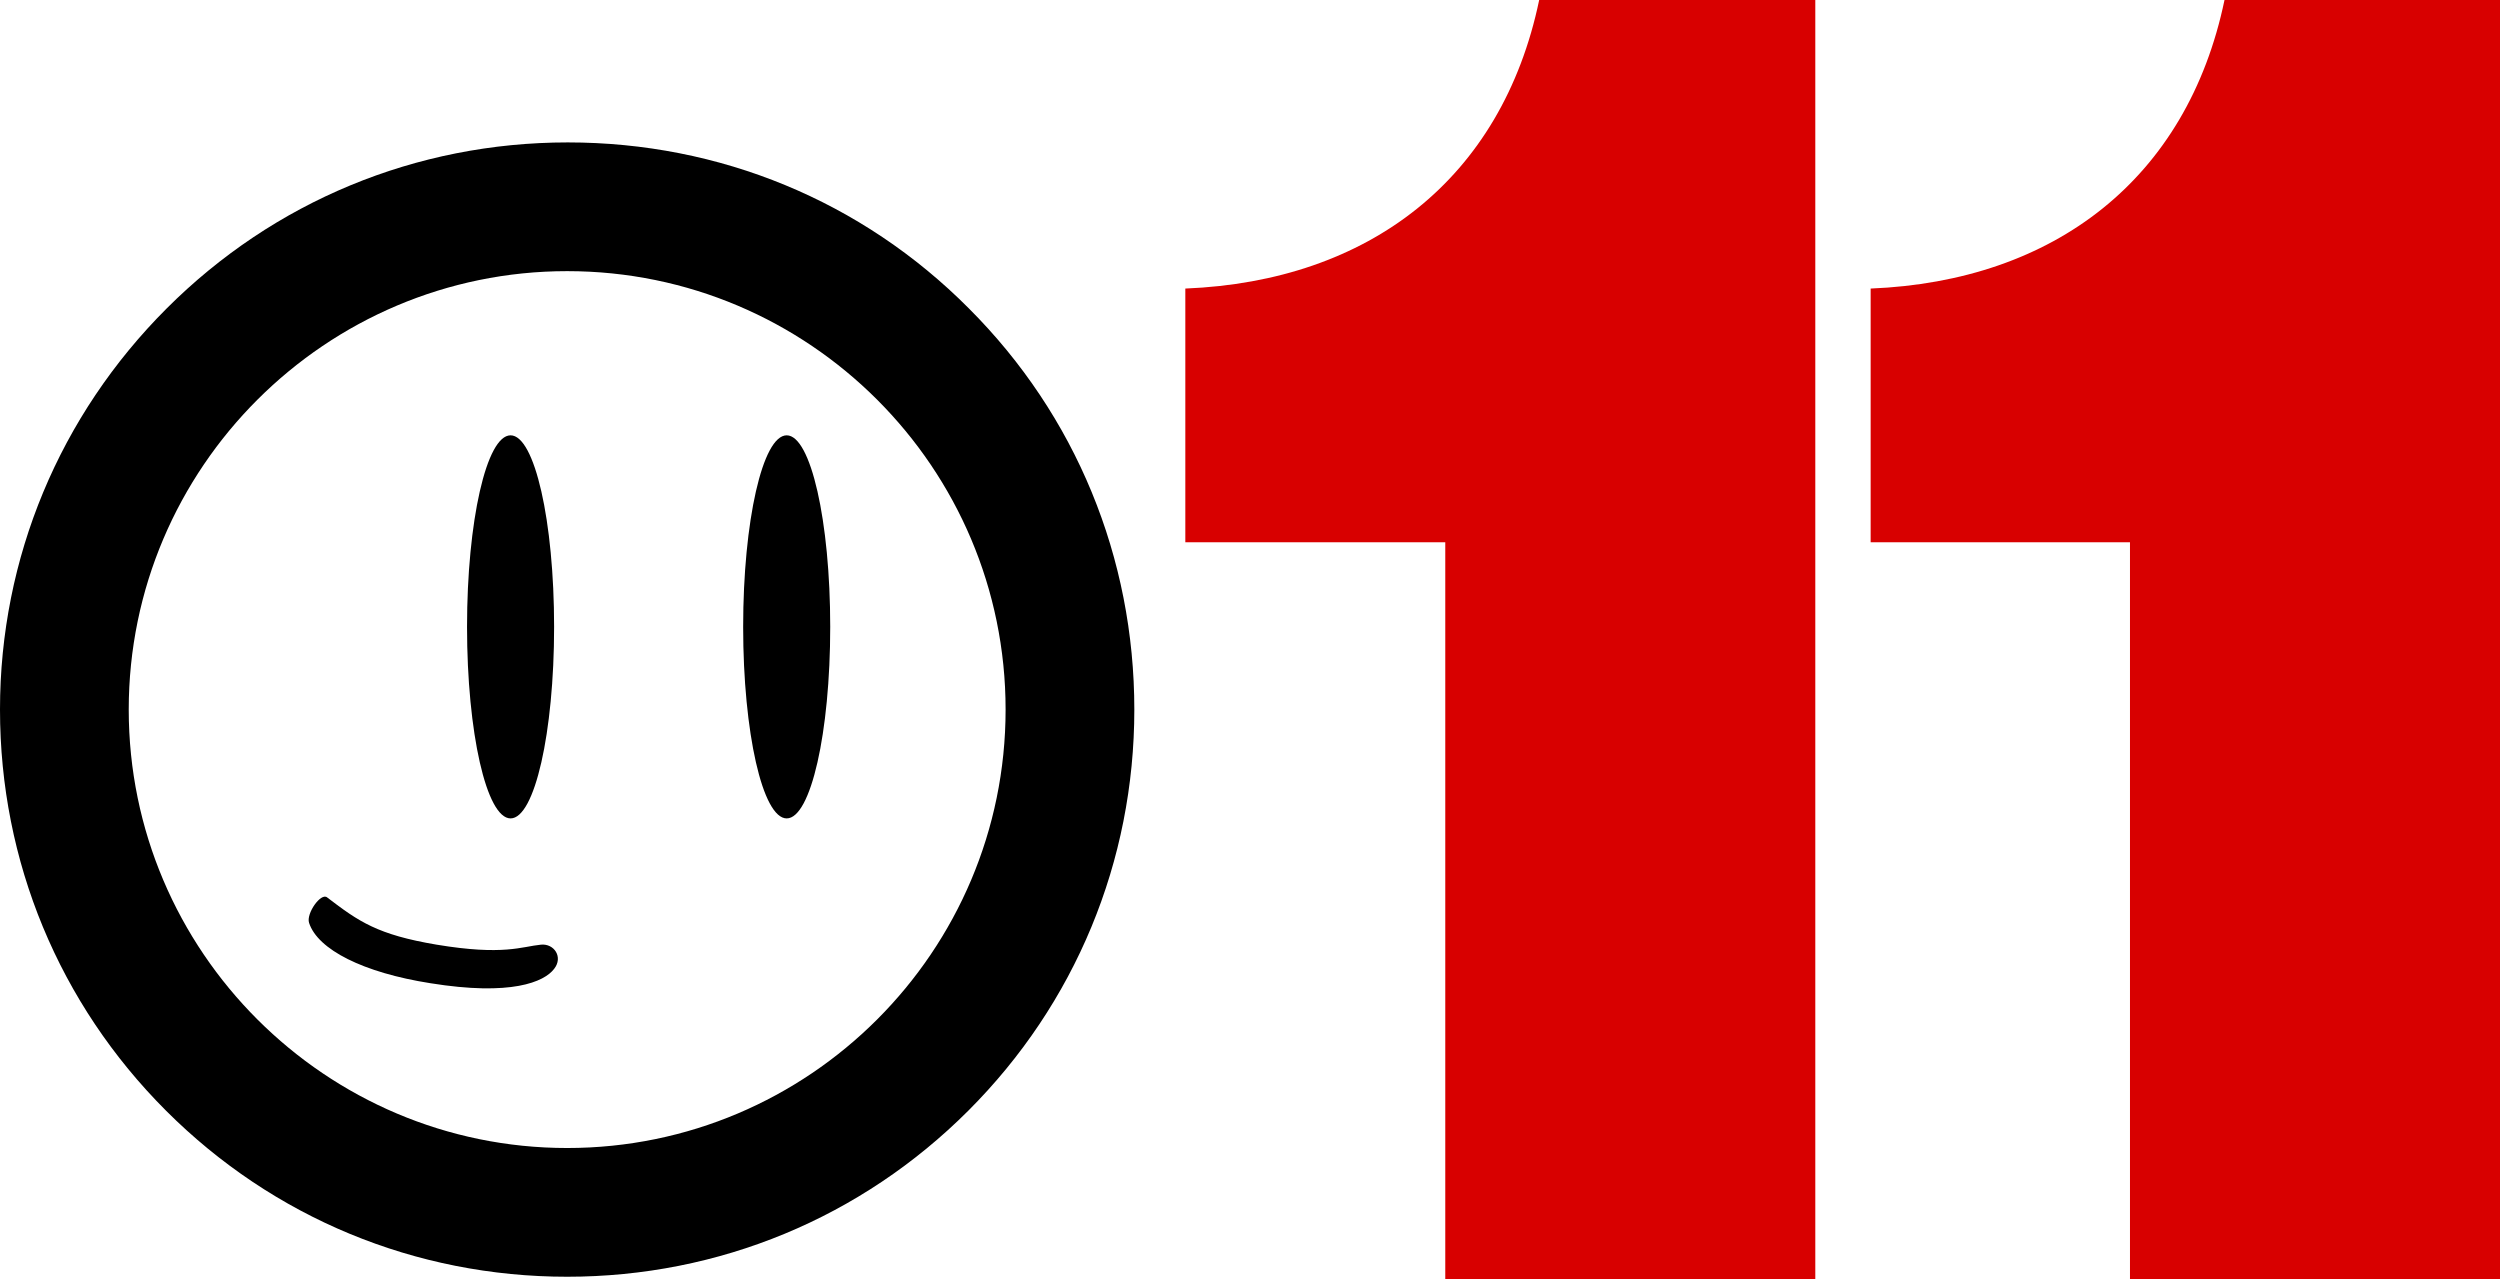
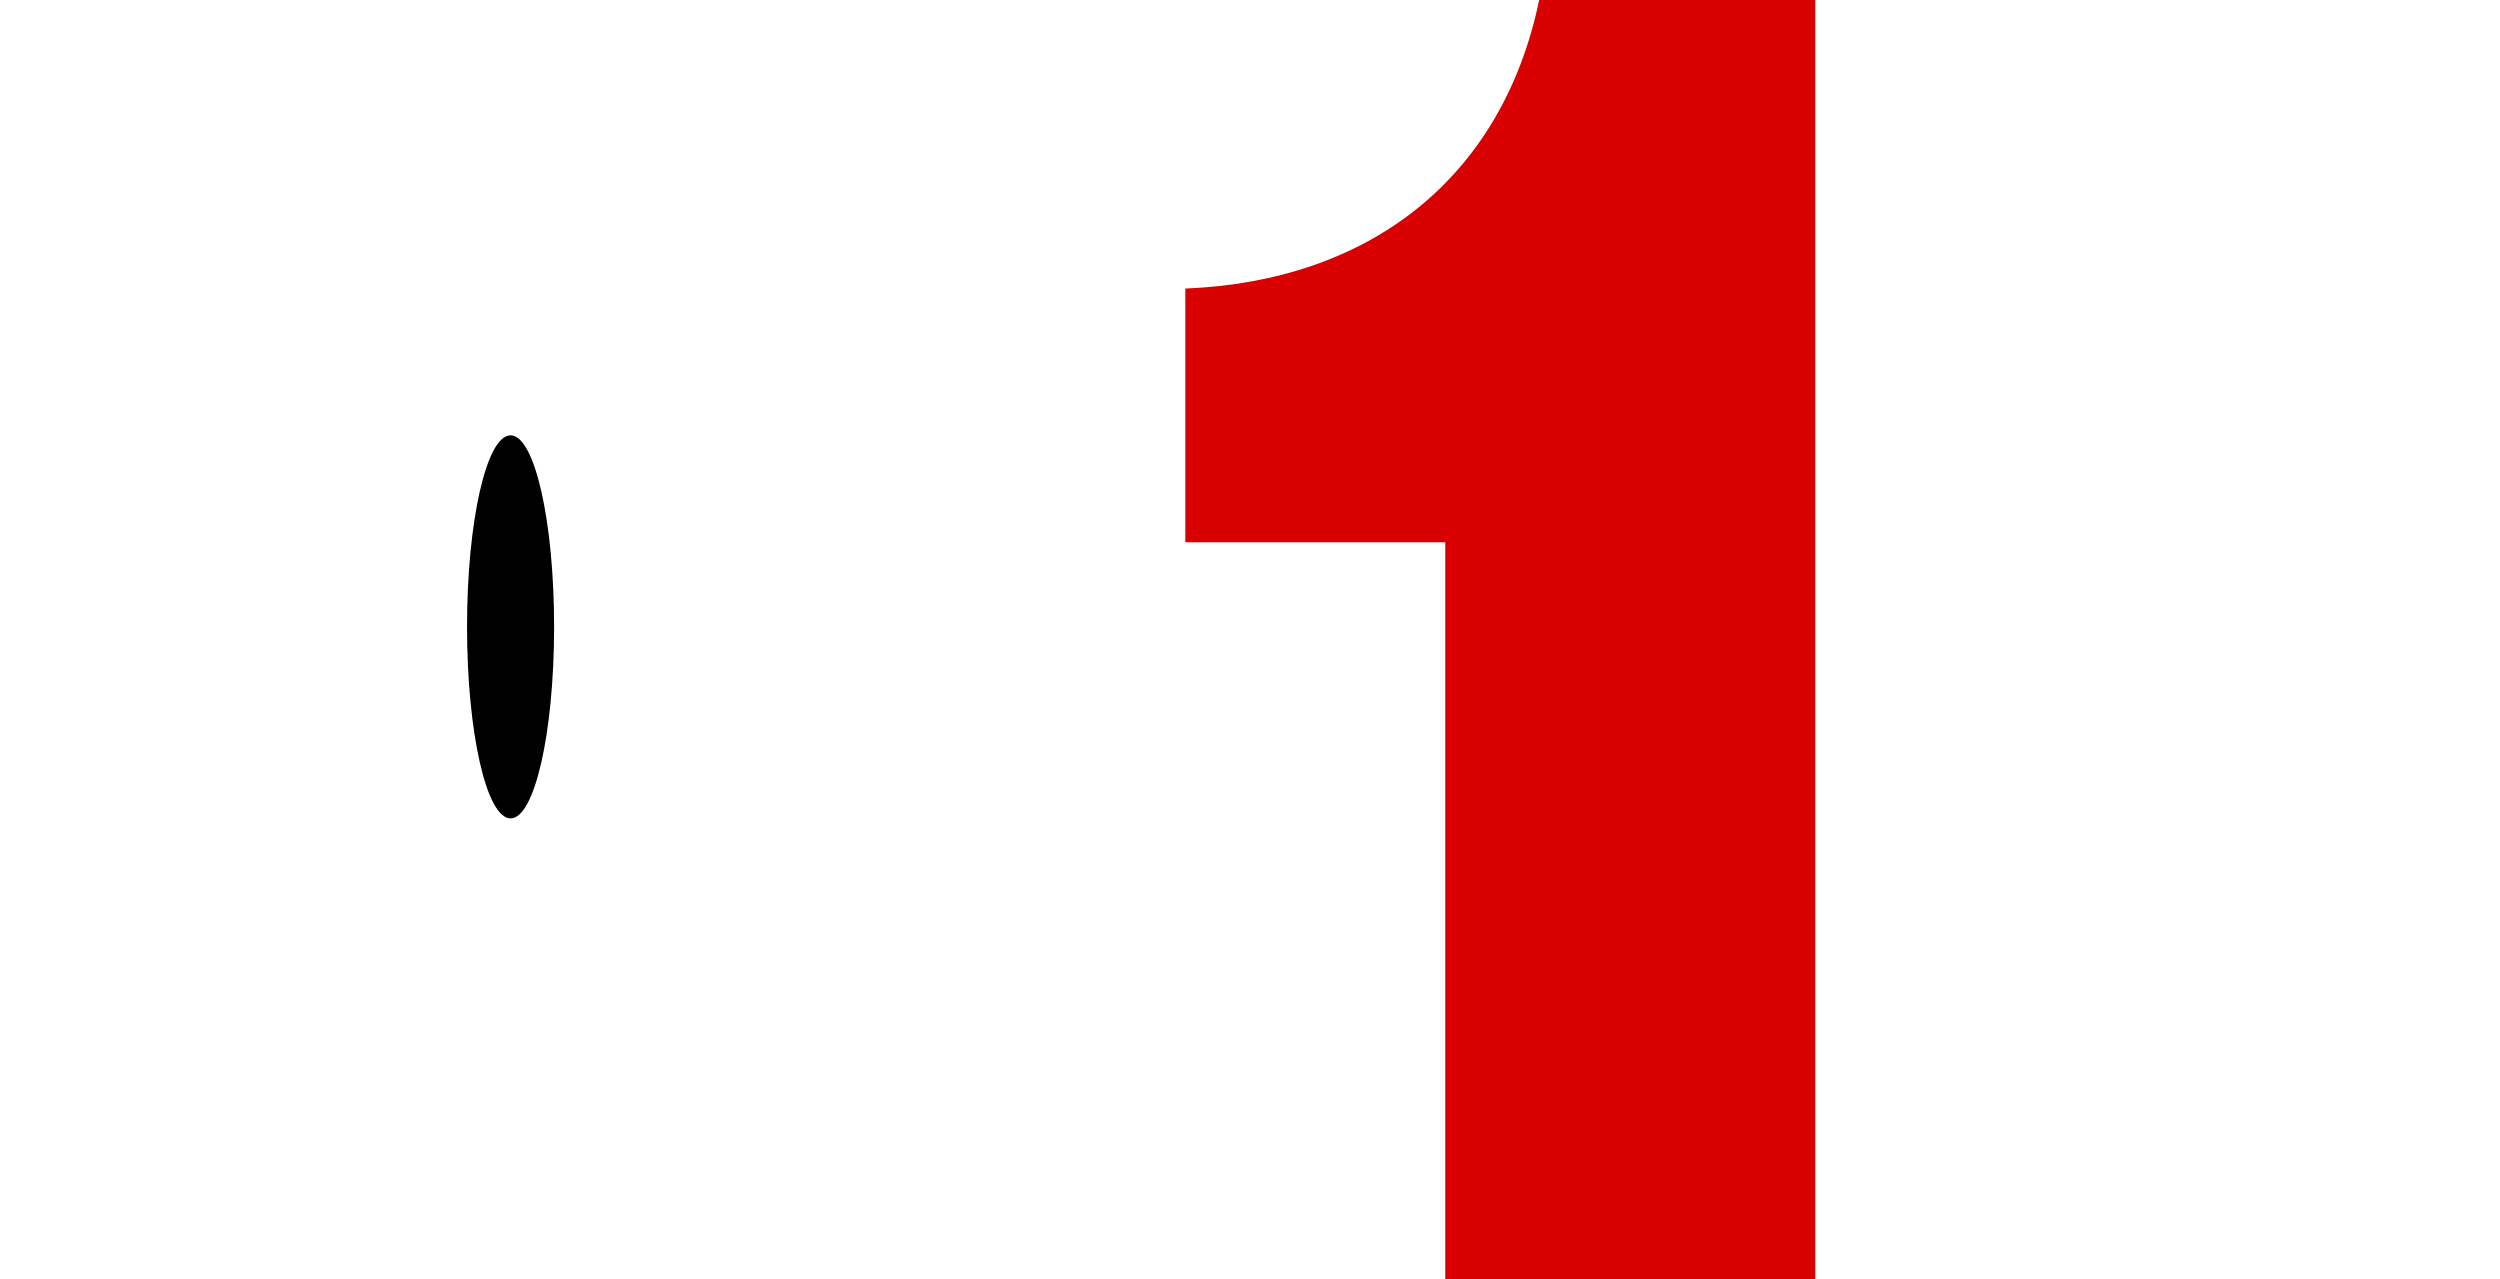
<svg xmlns="http://www.w3.org/2000/svg" version="1.1" id="Layer_1" x="0px" y="0px" viewBox="0 0 402 205.7" style="enable-background:new 0 0 402 205.7;" xml:space="preserve">
  <style type="text/css">
	.st0{fill:#D80000;}
</style>
  <g>
    <g>
      <path class="st0" d="M232.3,87.2h-41.7V46.4c29.5-1.2,50.9-17.6,56.9-46.4h44.4v205.7h-59.5V87.2z" />
-       <path class="st0" d="M342.5,87.2h-41.7V46.4c29.5-1.2,50.9-17.6,56.9-46.4H402v205.7h-59.5V87.2z" />
    </g>
    <g>
-       <path d="M155.8,49.6c-17.2-17.3-40.1-26.7-64.5-26.7c-24.4,0-47.3,9.5-64.5,26.7S0,89.7,0,114.1s9.5,47.3,26.7,64.5    s40.1,26.7,64.5,26.7c24.4,0,47.3-9.5,64.5-26.7c17.2-17.2,26.7-40.1,26.7-64.5S173,66.8,155.8,49.6z M91.2,184.6    c-38.8,0-70.5-31.6-70.5-70.5s31.7-70.5,70.5-70.5c38.9,0,70.5,31.6,70.5,70.5S130.1,184.6,91.2,184.6z" />
      <g>
        <ellipse cx="82.1" cy="100.8" rx="7" ry="30.8" />
-         <ellipse cx="126.5" cy="100.8" rx="7" ry="30.8" />
-         <path d="M87,151.9c-3.1,0.3-6,1.8-16.8,0c-9.5-1.6-12.5-3.7-17.6-7.6c-1-0.8-3.4,2.6-2.9,4.1c1.4,4.3,8.7,8,19.5,9.7     c13,2.1,18.3-0.2,19.9-2.3C90.6,153.9,89.1,151.7,87,151.9z" />
      </g>
    </g>
  </g>
</svg>